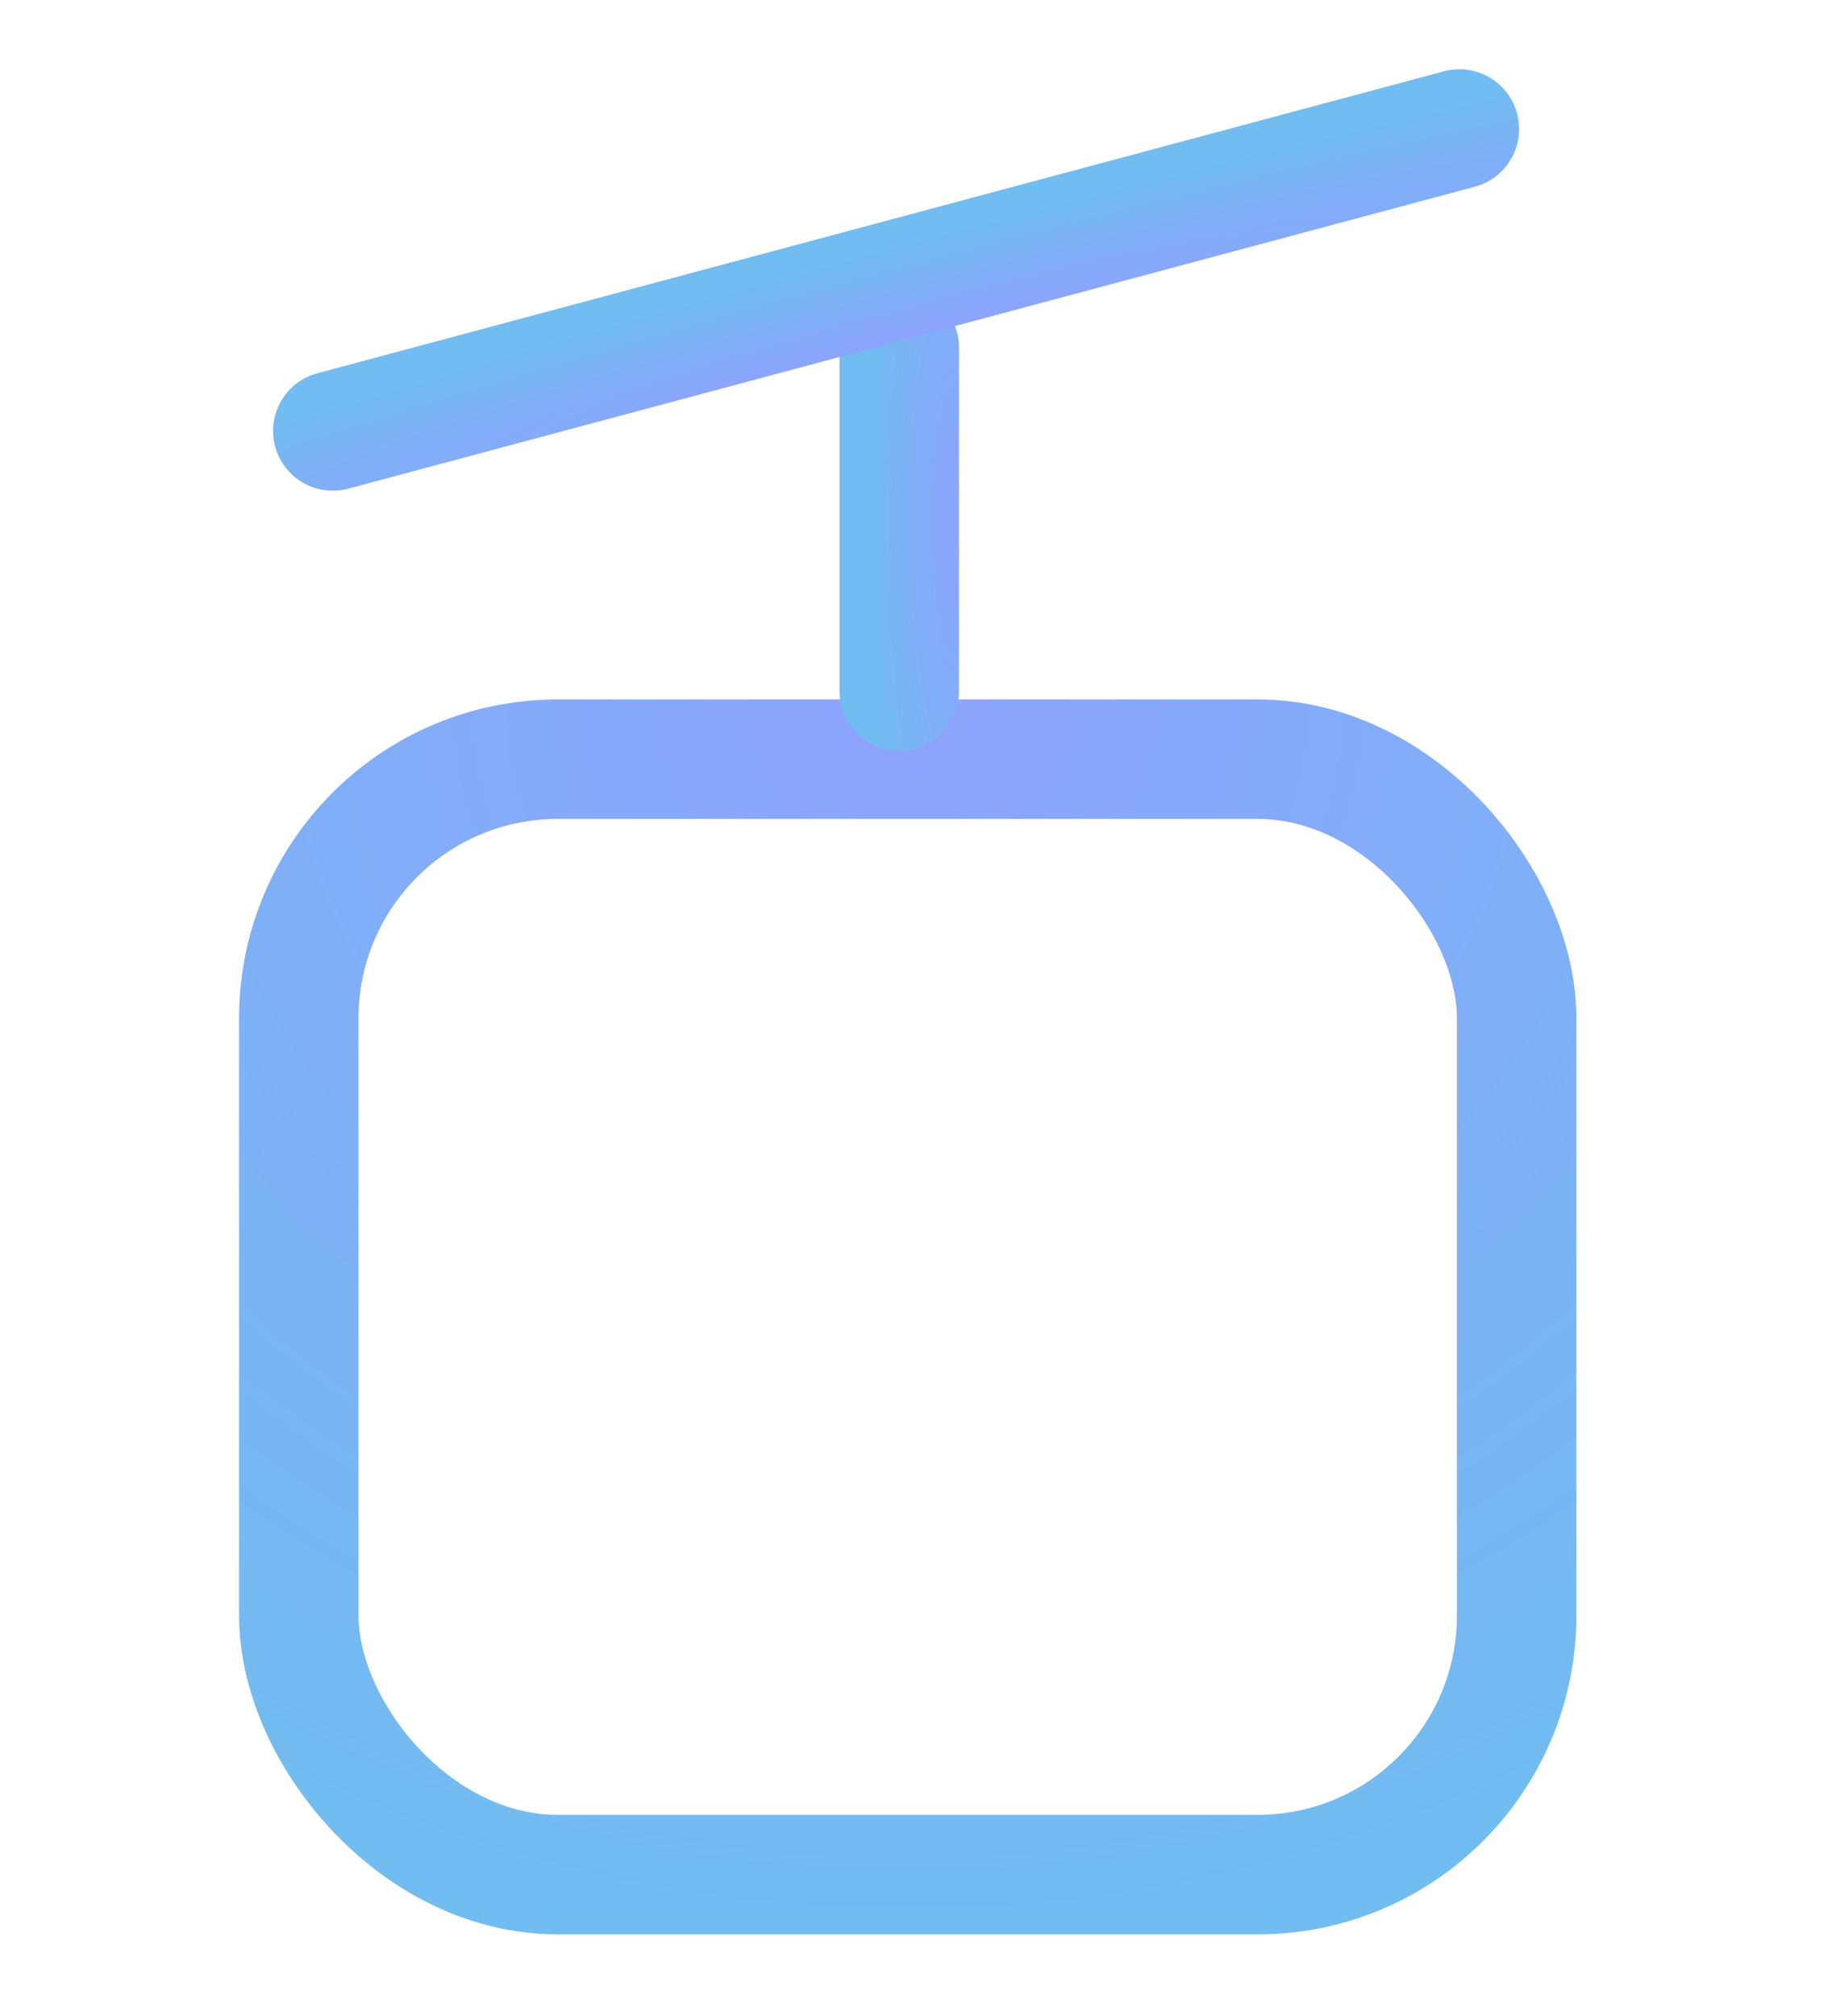
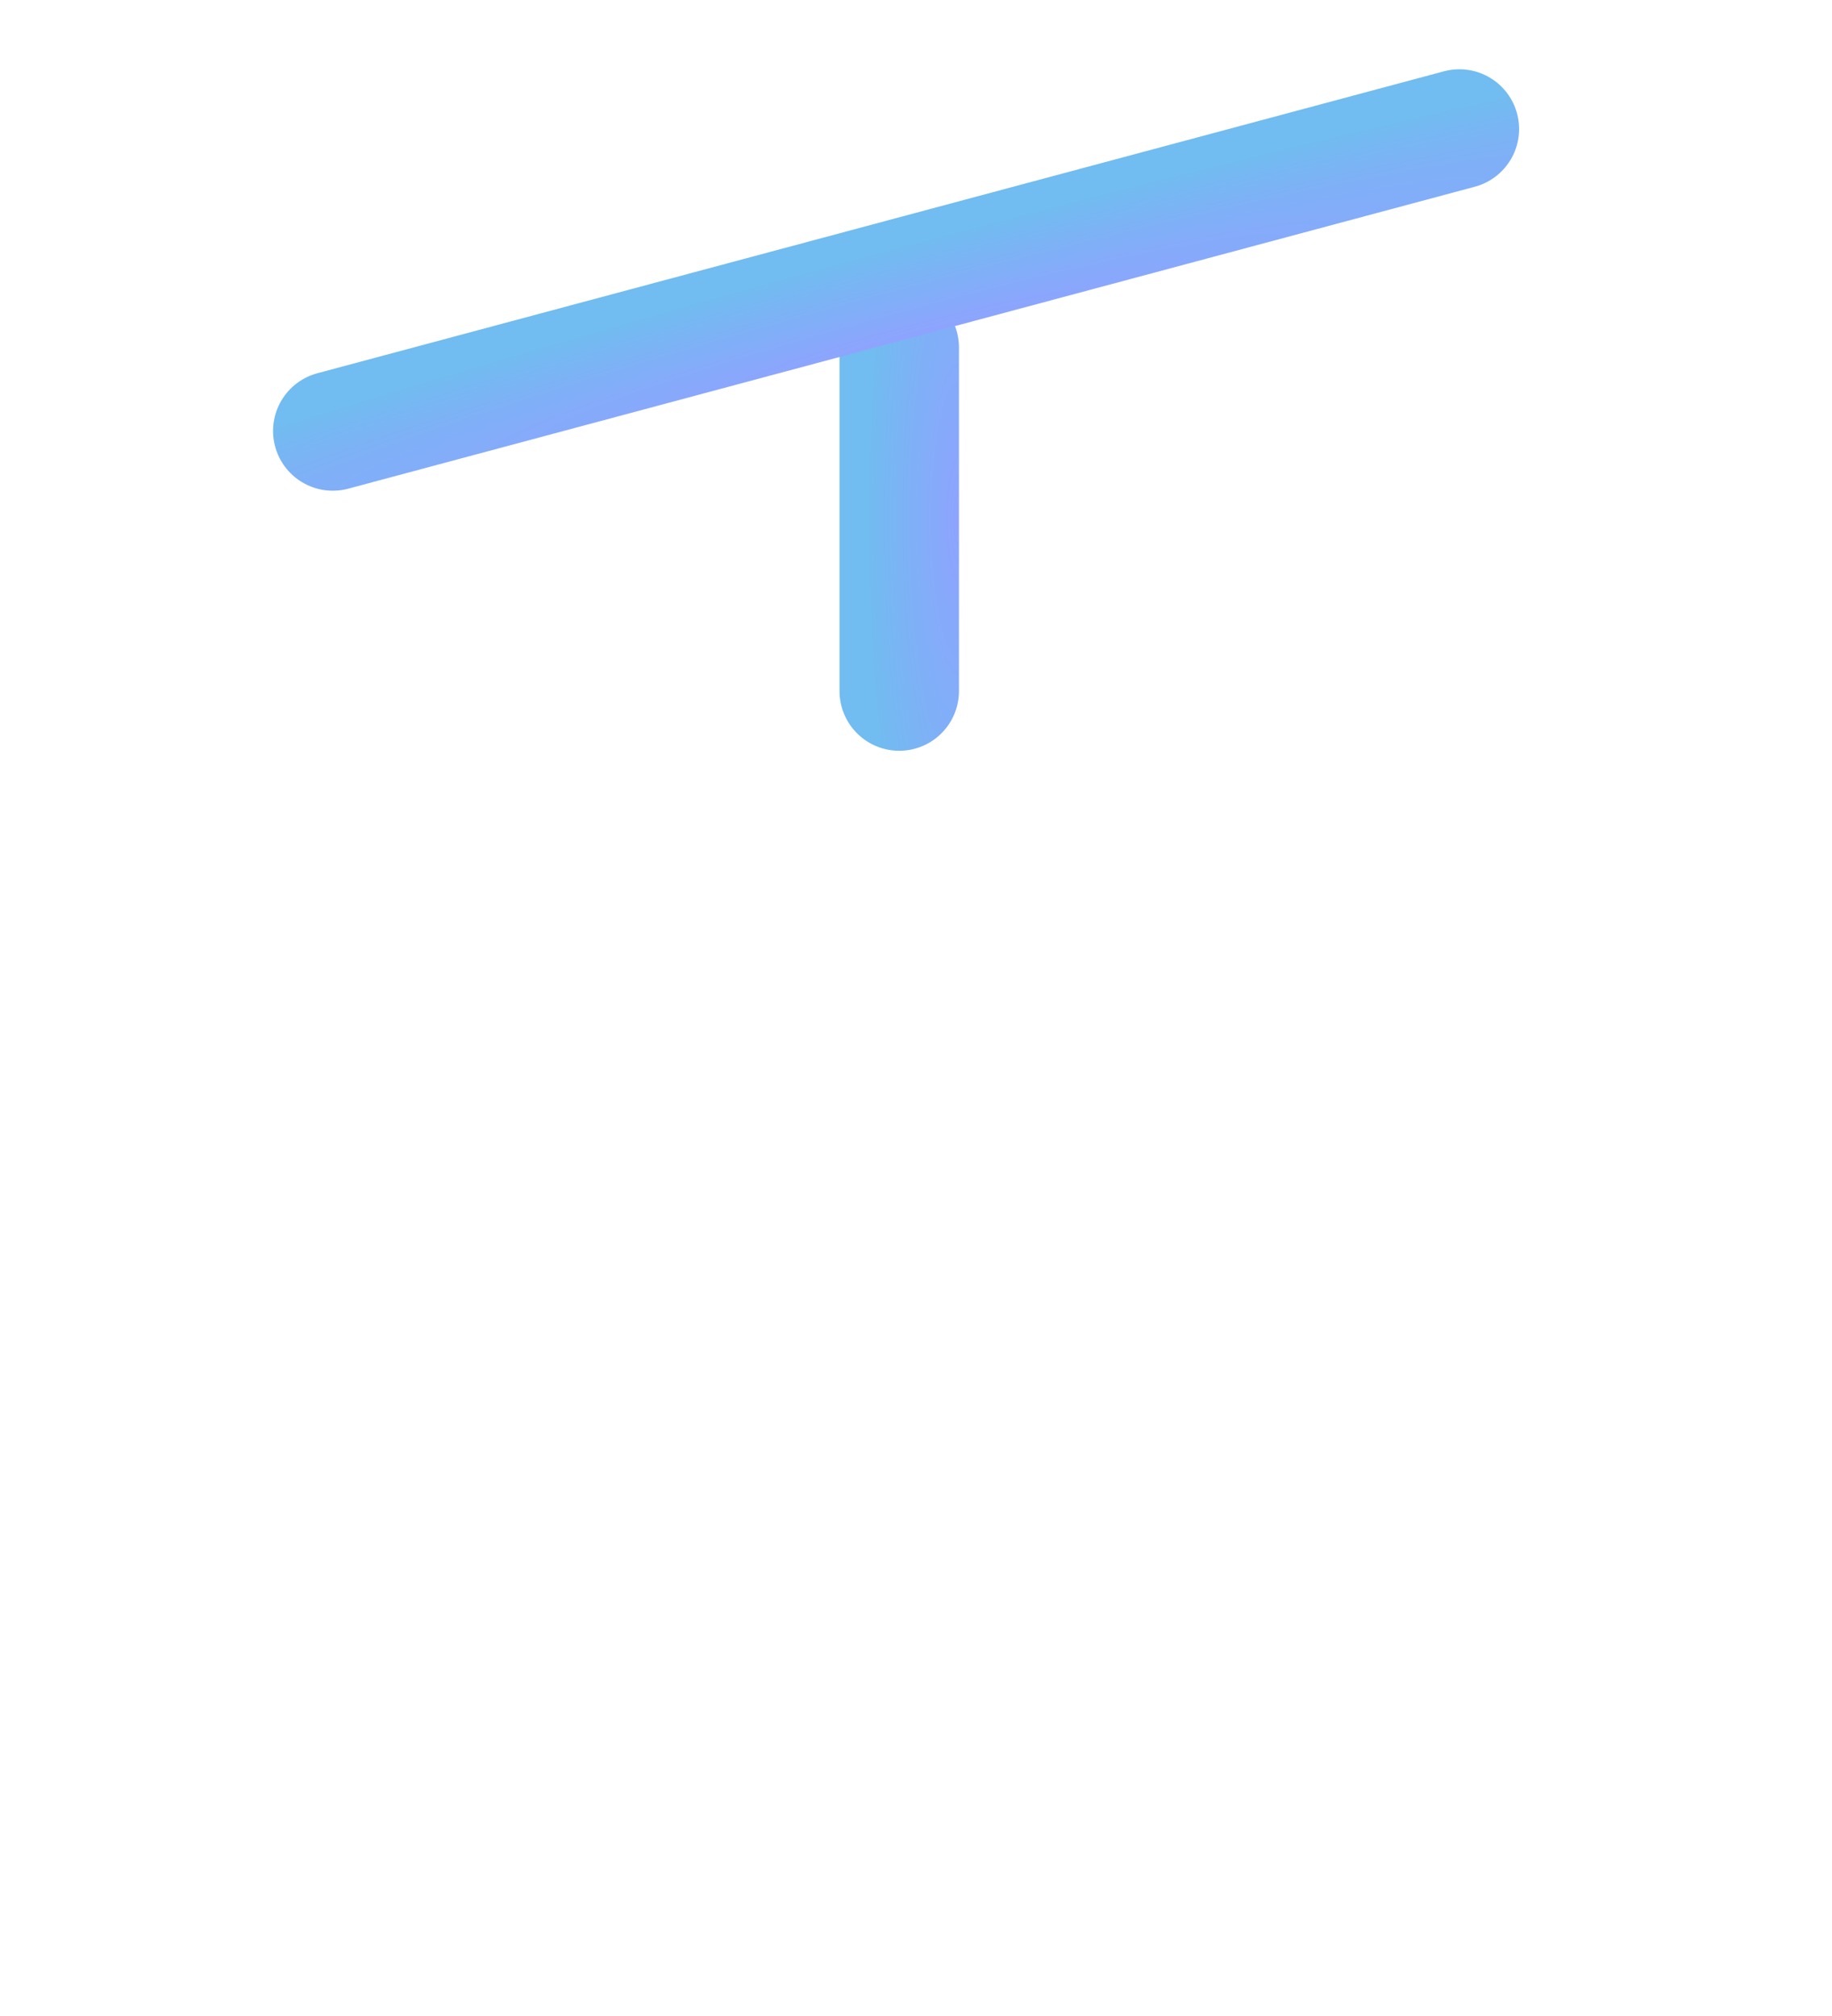
<svg xmlns="http://www.w3.org/2000/svg" width="20" height="22" viewBox="0 0 20 22" fill="none">
-   <rect x="3.262" y="8.285" width="13.295" height="12.172" rx="2.826" stroke="url(#paint0_radial_751_1708)" stroke-width="1.304" />
  <line x1="9.817" y1="7.541" x2="9.817" y2="3.792" stroke="url(#paint1_radial_751_1708)" stroke-width="1.304" stroke-linecap="round" />
  <line x1="3.633" y1="4.703" x2="15.932" y2="1.408" stroke="url(#paint2_radial_751_1708)" stroke-width="1.304" stroke-linecap="round" />
  <defs>
    <radialGradient id="paint0_radial_751_1708" cx="0" cy="0" r="1" gradientUnits="userSpaceOnUse" gradientTransform="translate(9.909 7.633) rotate(90) scale(13.476 14.599)">
      <stop stop-color="#8EA3FE" />
      <stop offset="1" stop-color="#71BCF0" />
    </radialGradient>
    <radialGradient id="paint1_radial_751_1708" cx="0" cy="0" r="1" gradientUnits="userSpaceOnUse" gradientTransform="translate(10.469 5.667) scale(1 5.054)">
      <stop stop-color="#8EA3FE" />
      <stop offset="1" stop-color="#71BCF0" />
    </radialGradient>
    <radialGradient id="paint2_radial_751_1708" cx="0" cy="0" r="1" gradientUnits="userSpaceOnUse" gradientTransform="translate(9.952 3.685) rotate(75) scale(1 14.038)">
      <stop stop-color="#8EA3FE" />
      <stop offset="1" stop-color="#71BCF0" />
    </radialGradient>
  </defs>
</svg>